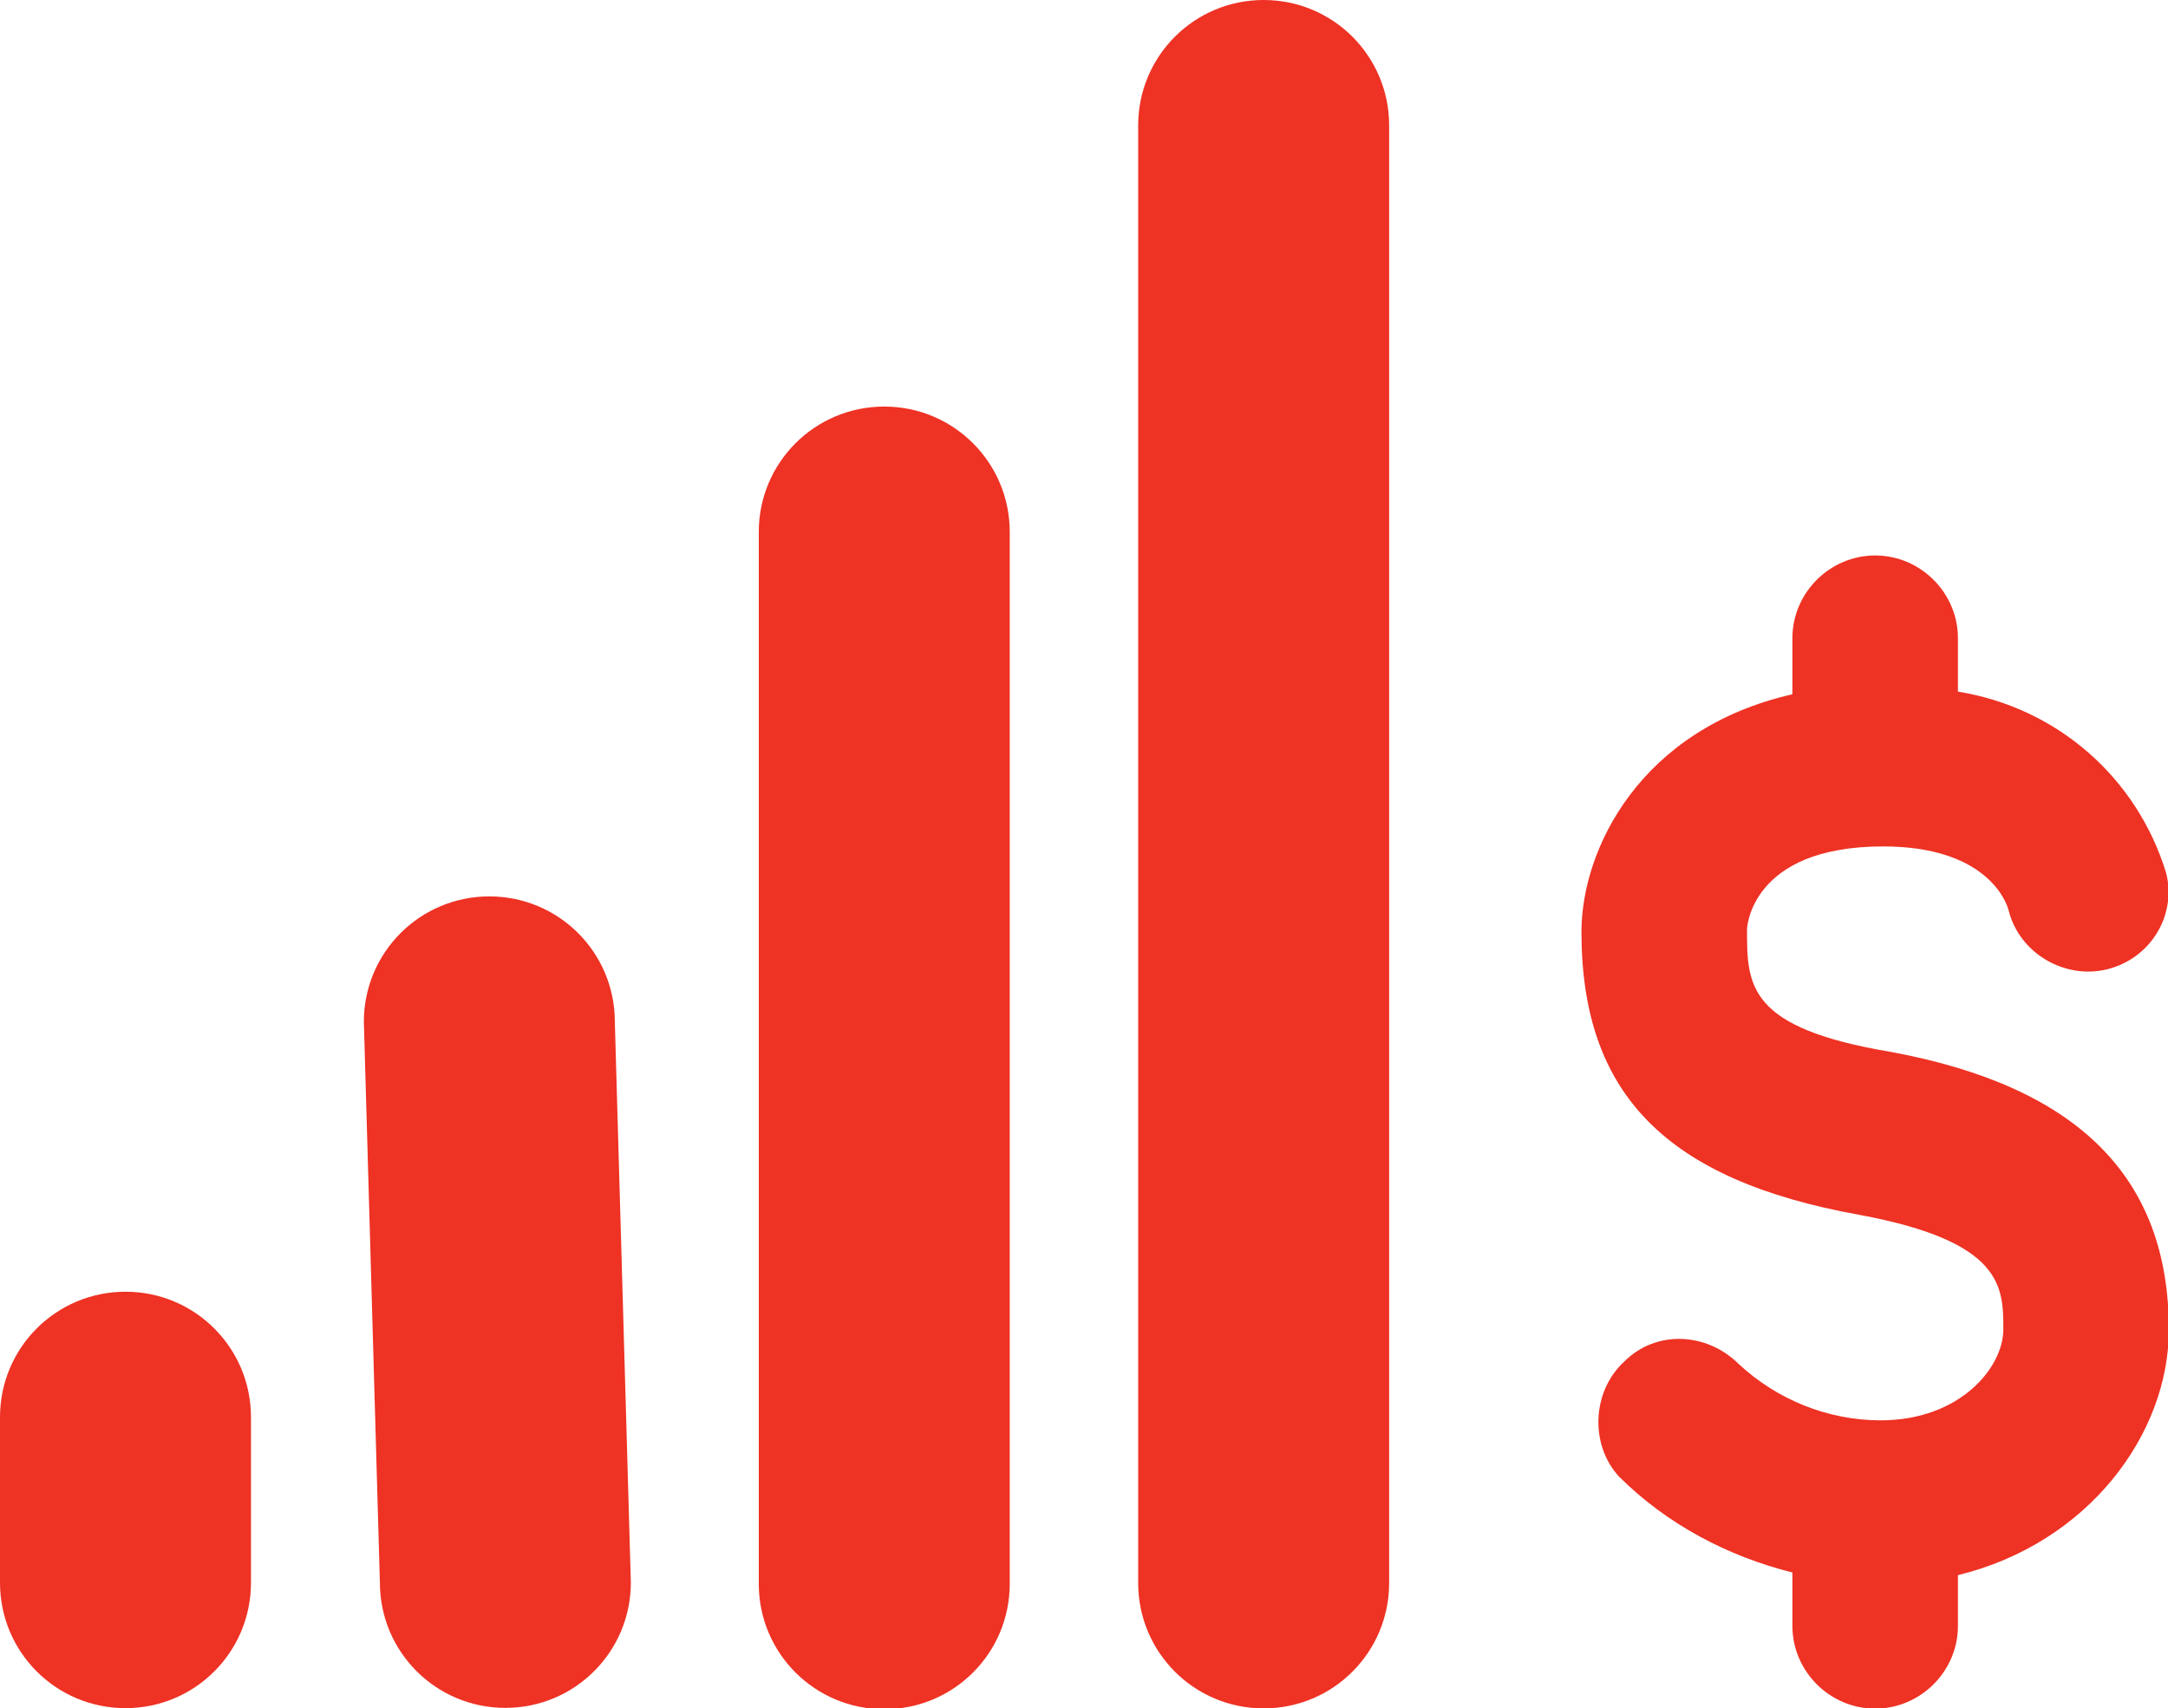
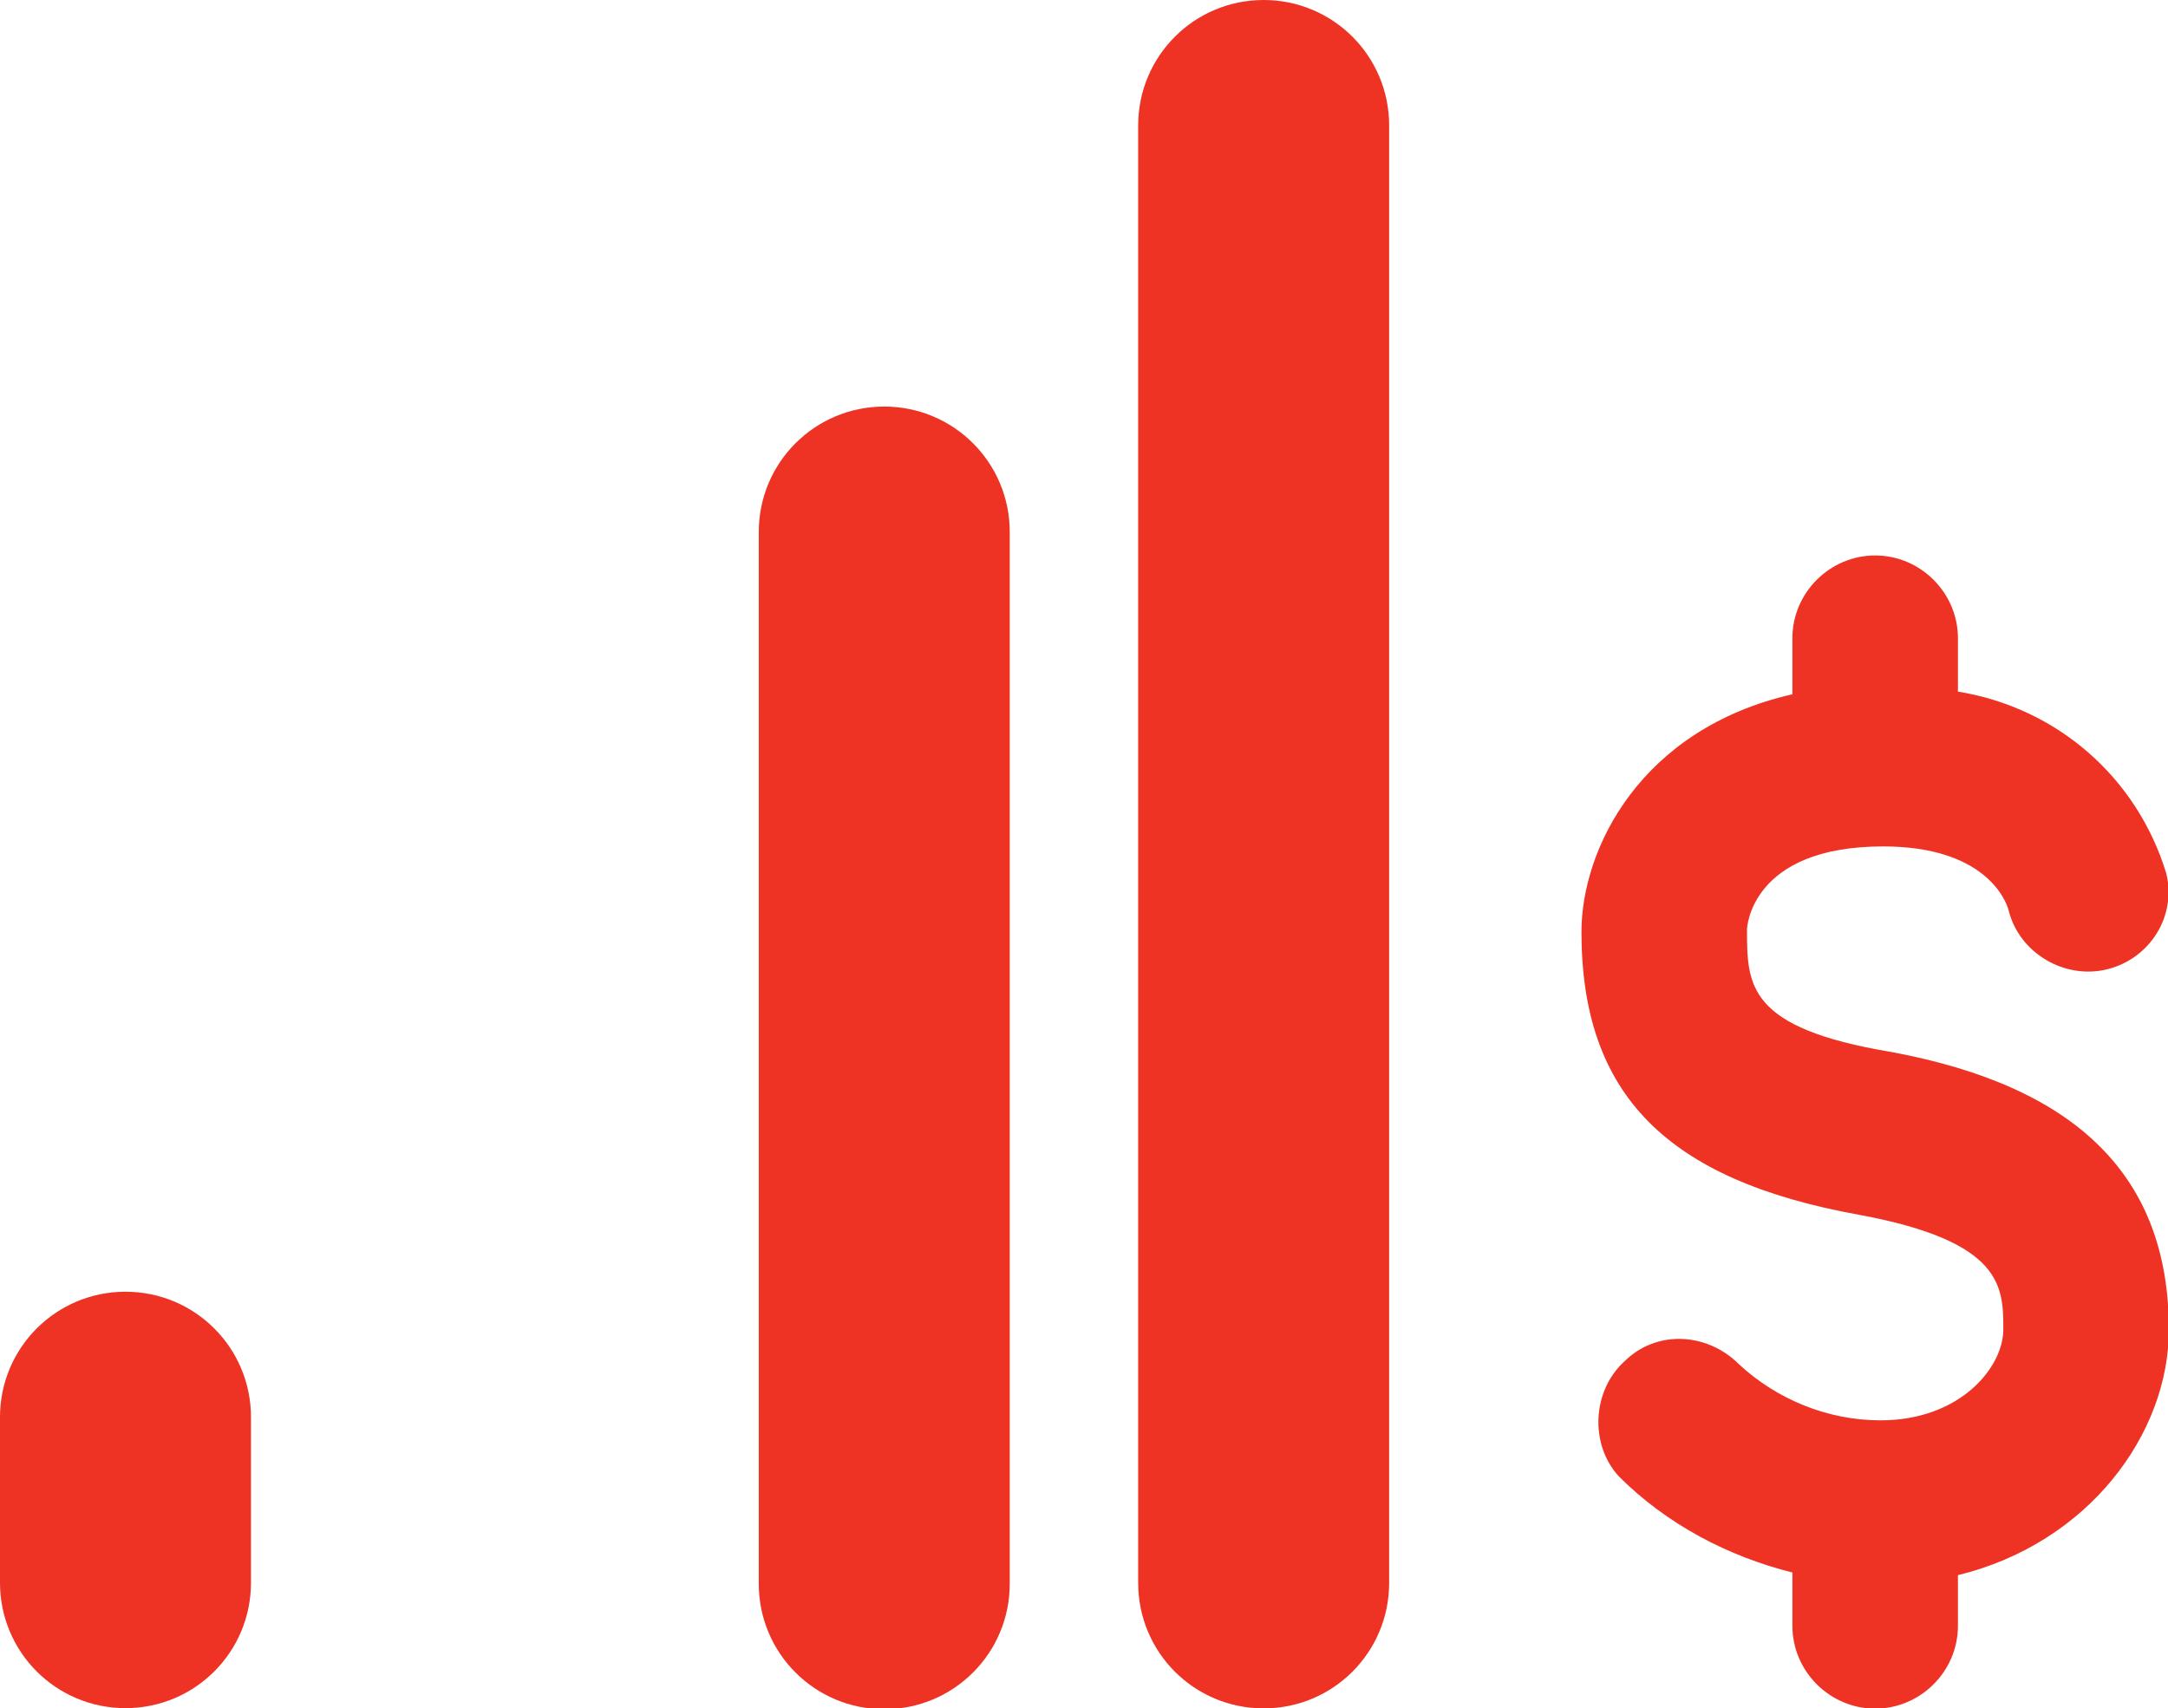
<svg xmlns="http://www.w3.org/2000/svg" version="1.1" id="Layer_1" x="0px" y="0px" viewBox="0 0 81.2 64" style="enable-background:new 0 0 81.2 64;" xml:space="preserve">
  <style type="text/css"> .st0{fill:#EE3224;} </style>
  <g id="Group_2602" transform="translate(4128.532 14038.109)">
    <g id="Group_2601" transform="translate(-4128.532 -14038.109)">
      <g id="Group_1280" transform="translate(0 0)">
        <g id="Group_1276" transform="translate(0 48.391)">
          <path id="Path_3478" class="st0" d="M4.7,15.6c-2.6,0-4.7-2.1-4.7-4.7l0,0V4.7C0,2.1,2.1,0,4.7,0s4.7,2.1,4.7,4.7c0,0,0,0,0,0 v6.2C9.4,13.5,7.3,15.6,4.7,15.6z" />
        </g>
        <g id="Group_1277" transform="translate(13.628 33.581)">
-           <path id="Path_3479" class="st0" d="M5.3,30.4c-2.6,0-4.7-2.1-4.7-4.7l0,0L0,4.7C0,2.1,2.1,0,4.7,0s4.7,2.1,4.7,4.7c0,0,0,0,0,0 l0.6,21C10,28.3,7.9,30.4,5.3,30.4C5.3,30.4,5.3,30.4,5.3,30.4z" />
-         </g>
+           </g>
        <g id="Group_1278" transform="translate(28.419 15.231)">
          <path id="Path_3480" class="st0" d="M4.7,48.8c-2.6,0-4.7-2.1-4.7-4.7l0,0V4.7C0,2.1,2.1,0,4.7,0c2.6,0,4.7,2.1,4.7,4.7v39.4 C9.4,46.7,7.3,48.8,4.7,48.8z" />
        </g>
        <g id="Group_1279" transform="translate(42.629 0)">
          <path id="Path_3481" class="st0" d="M4.7,64C2.1,64,0,61.9,0,59.3l0,0V4.7C0,2.1,2.1,0,4.7,0c2.6,0,4.7,2.1,4.7,4.7v54.6 C9.4,61.9,7.3,64,4.7,64C4.7,64,4.7,64,4.7,64z" />
        </g>
      </g>
    </g>
    <path id="Path_4307" class="st0" d="M-4047.3-13988.3c0-5.7-3.4-9.1-10.4-10.4c-5.4-0.9-5.4-2.5-5.4-4.6c0,0,0.1-3.1,5.1-3.1 c3.8,0,4.6,2,4.7,2.4c0.4,1.6,2.1,2.6,3.7,2.2c1.6-0.4,2.6-2,2.2-3.6c-1.1-3.6-4.1-6.2-7.8-6.8v-2c0-1.7-1.4-3.1-3.1-3.1 c-1.7,0-3.1,1.4-3.1,3.1v2.1c-5.7,1.3-7.9,5.8-7.9,8.9c0,6.1,3.2,9.3,10.4,10.6c5.4,1,5.4,2.7,5.4,4.3c0,1.4-1.6,3.4-4.6,3.4 c-2,0-3.9-0.8-5.3-2.1c-1.2-1.2-3.1-1.3-4.3-0.1c-1.2,1.1-1.3,3.1-0.2,4.3c1.8,1.8,4.1,3,6.5,3.6v2c0,1.7,1.4,3.1,3.1,3.1 s3.1-1.4,3.1-3.1l0,0v-1.9C-4050.3-13980.3-4047.3-13984.4-4047.3-13988.3z" />
  </g>
</svg>